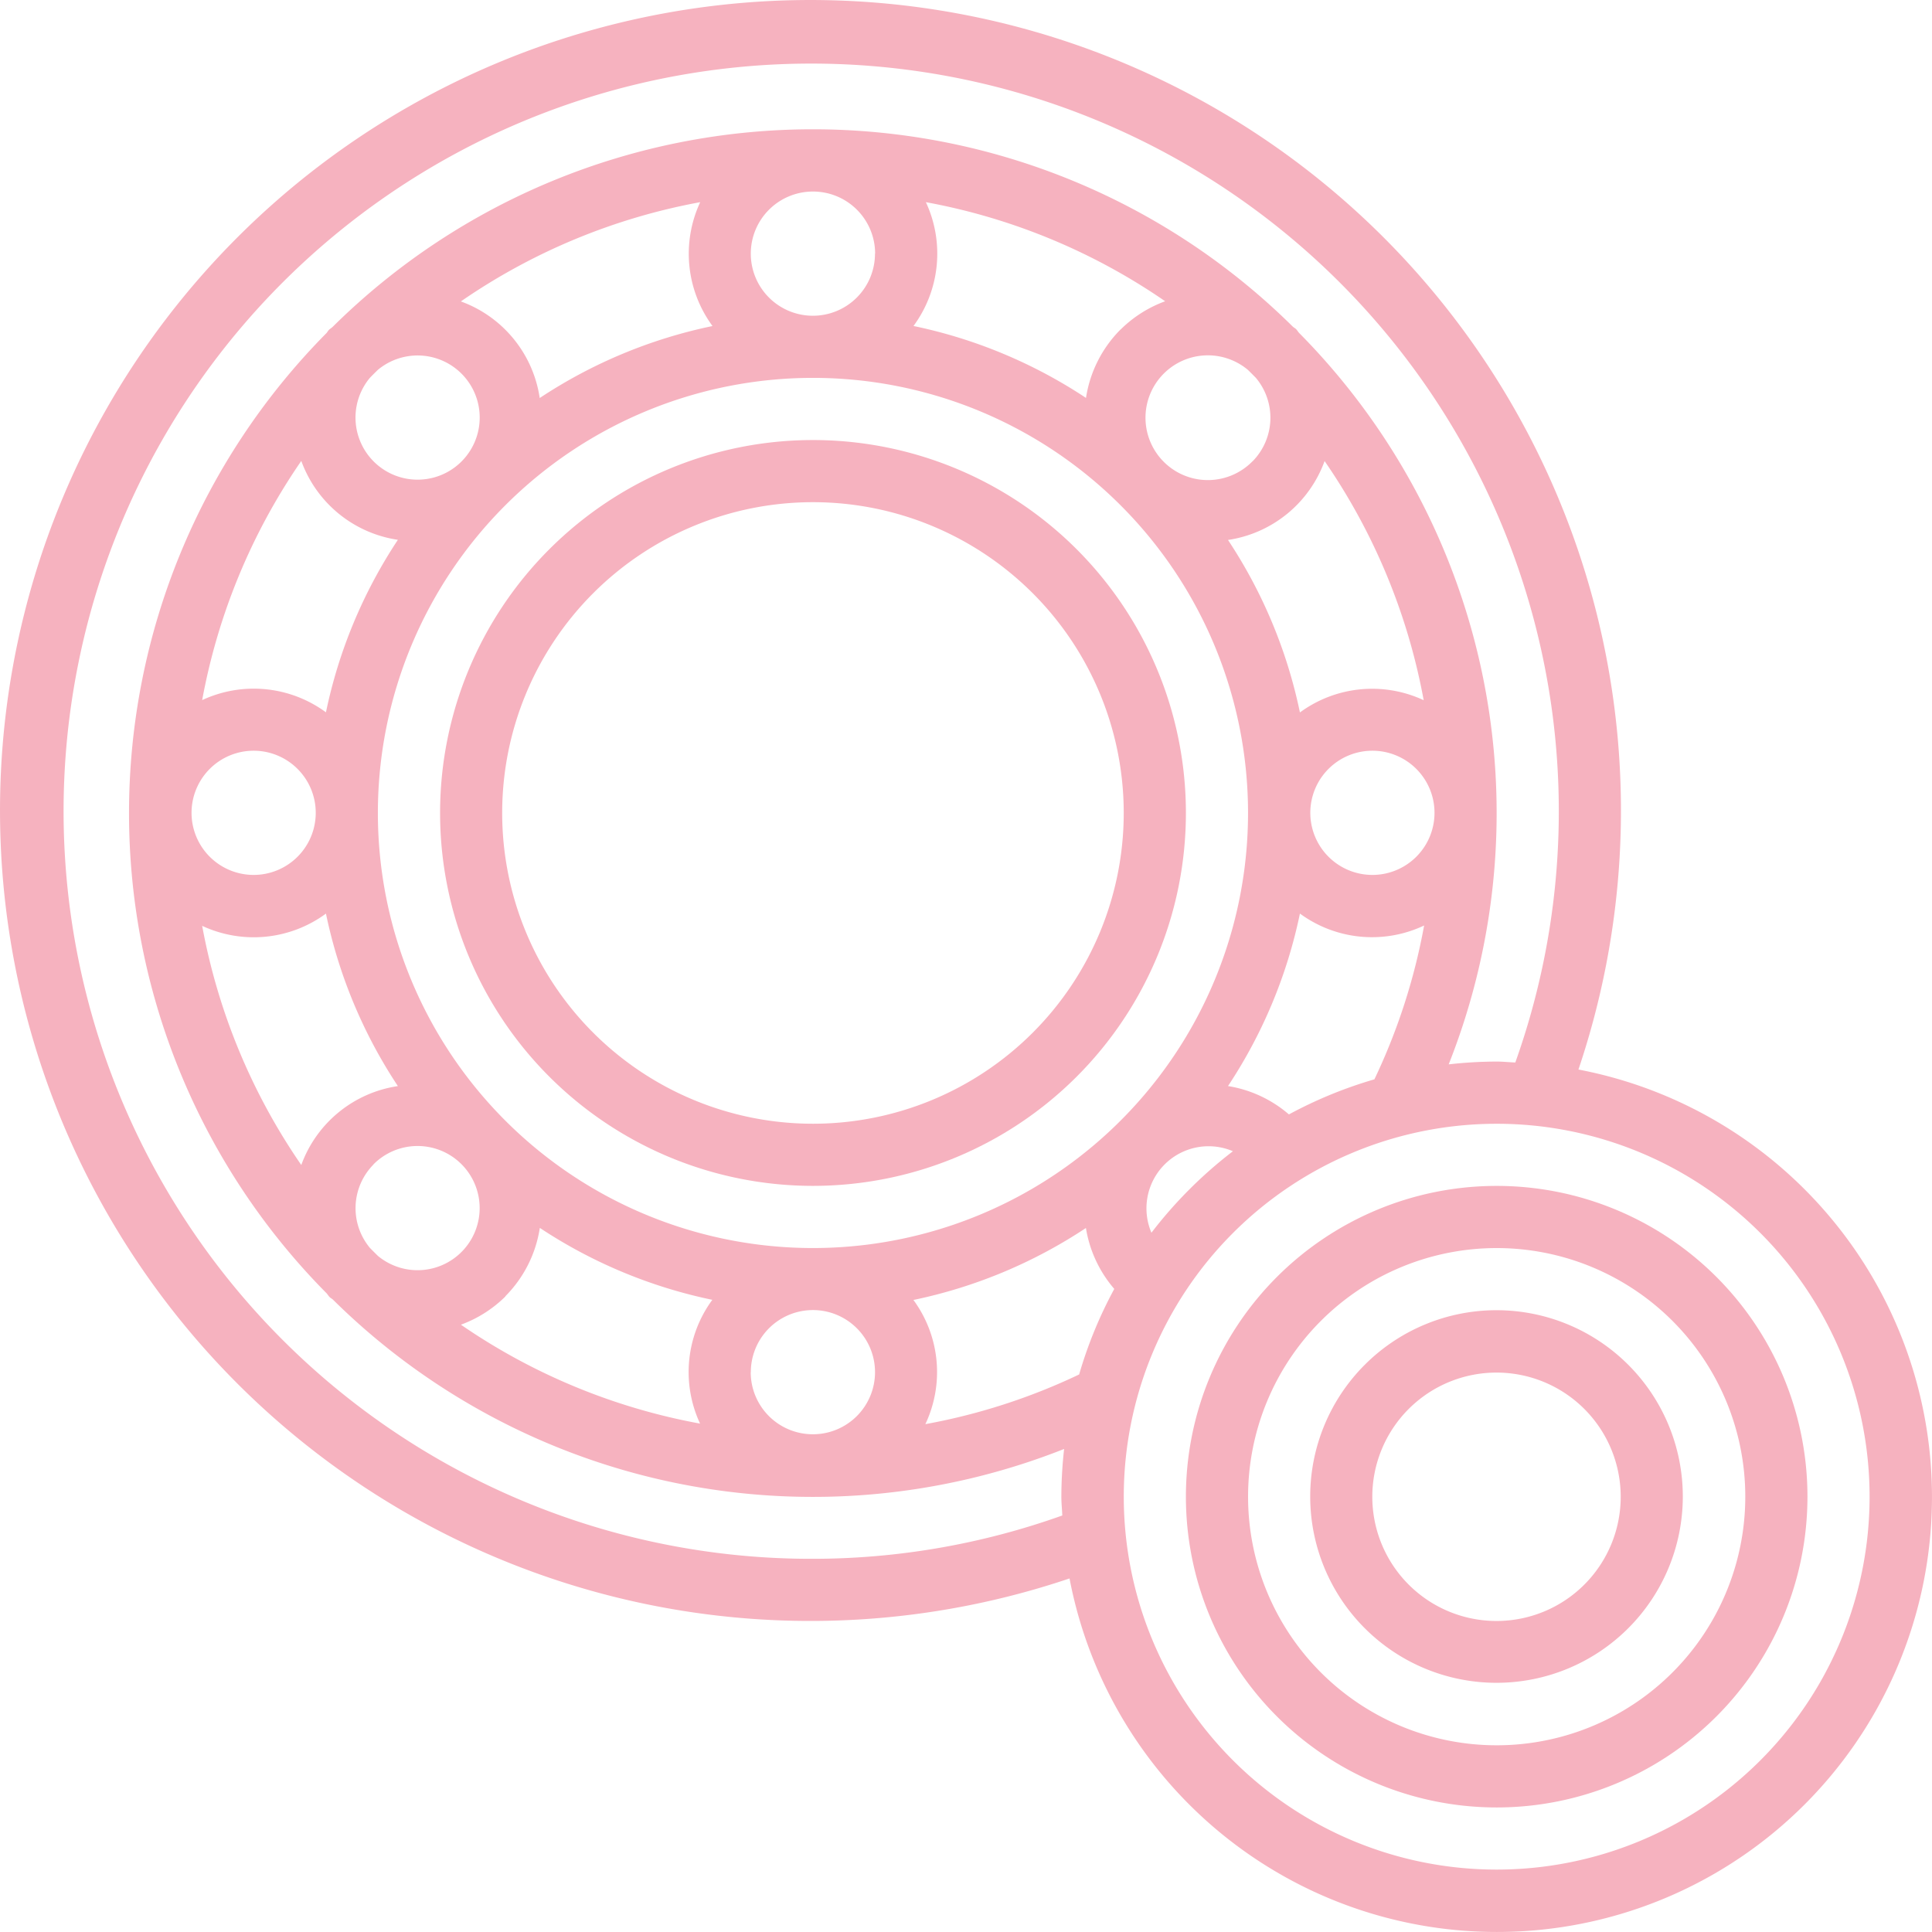
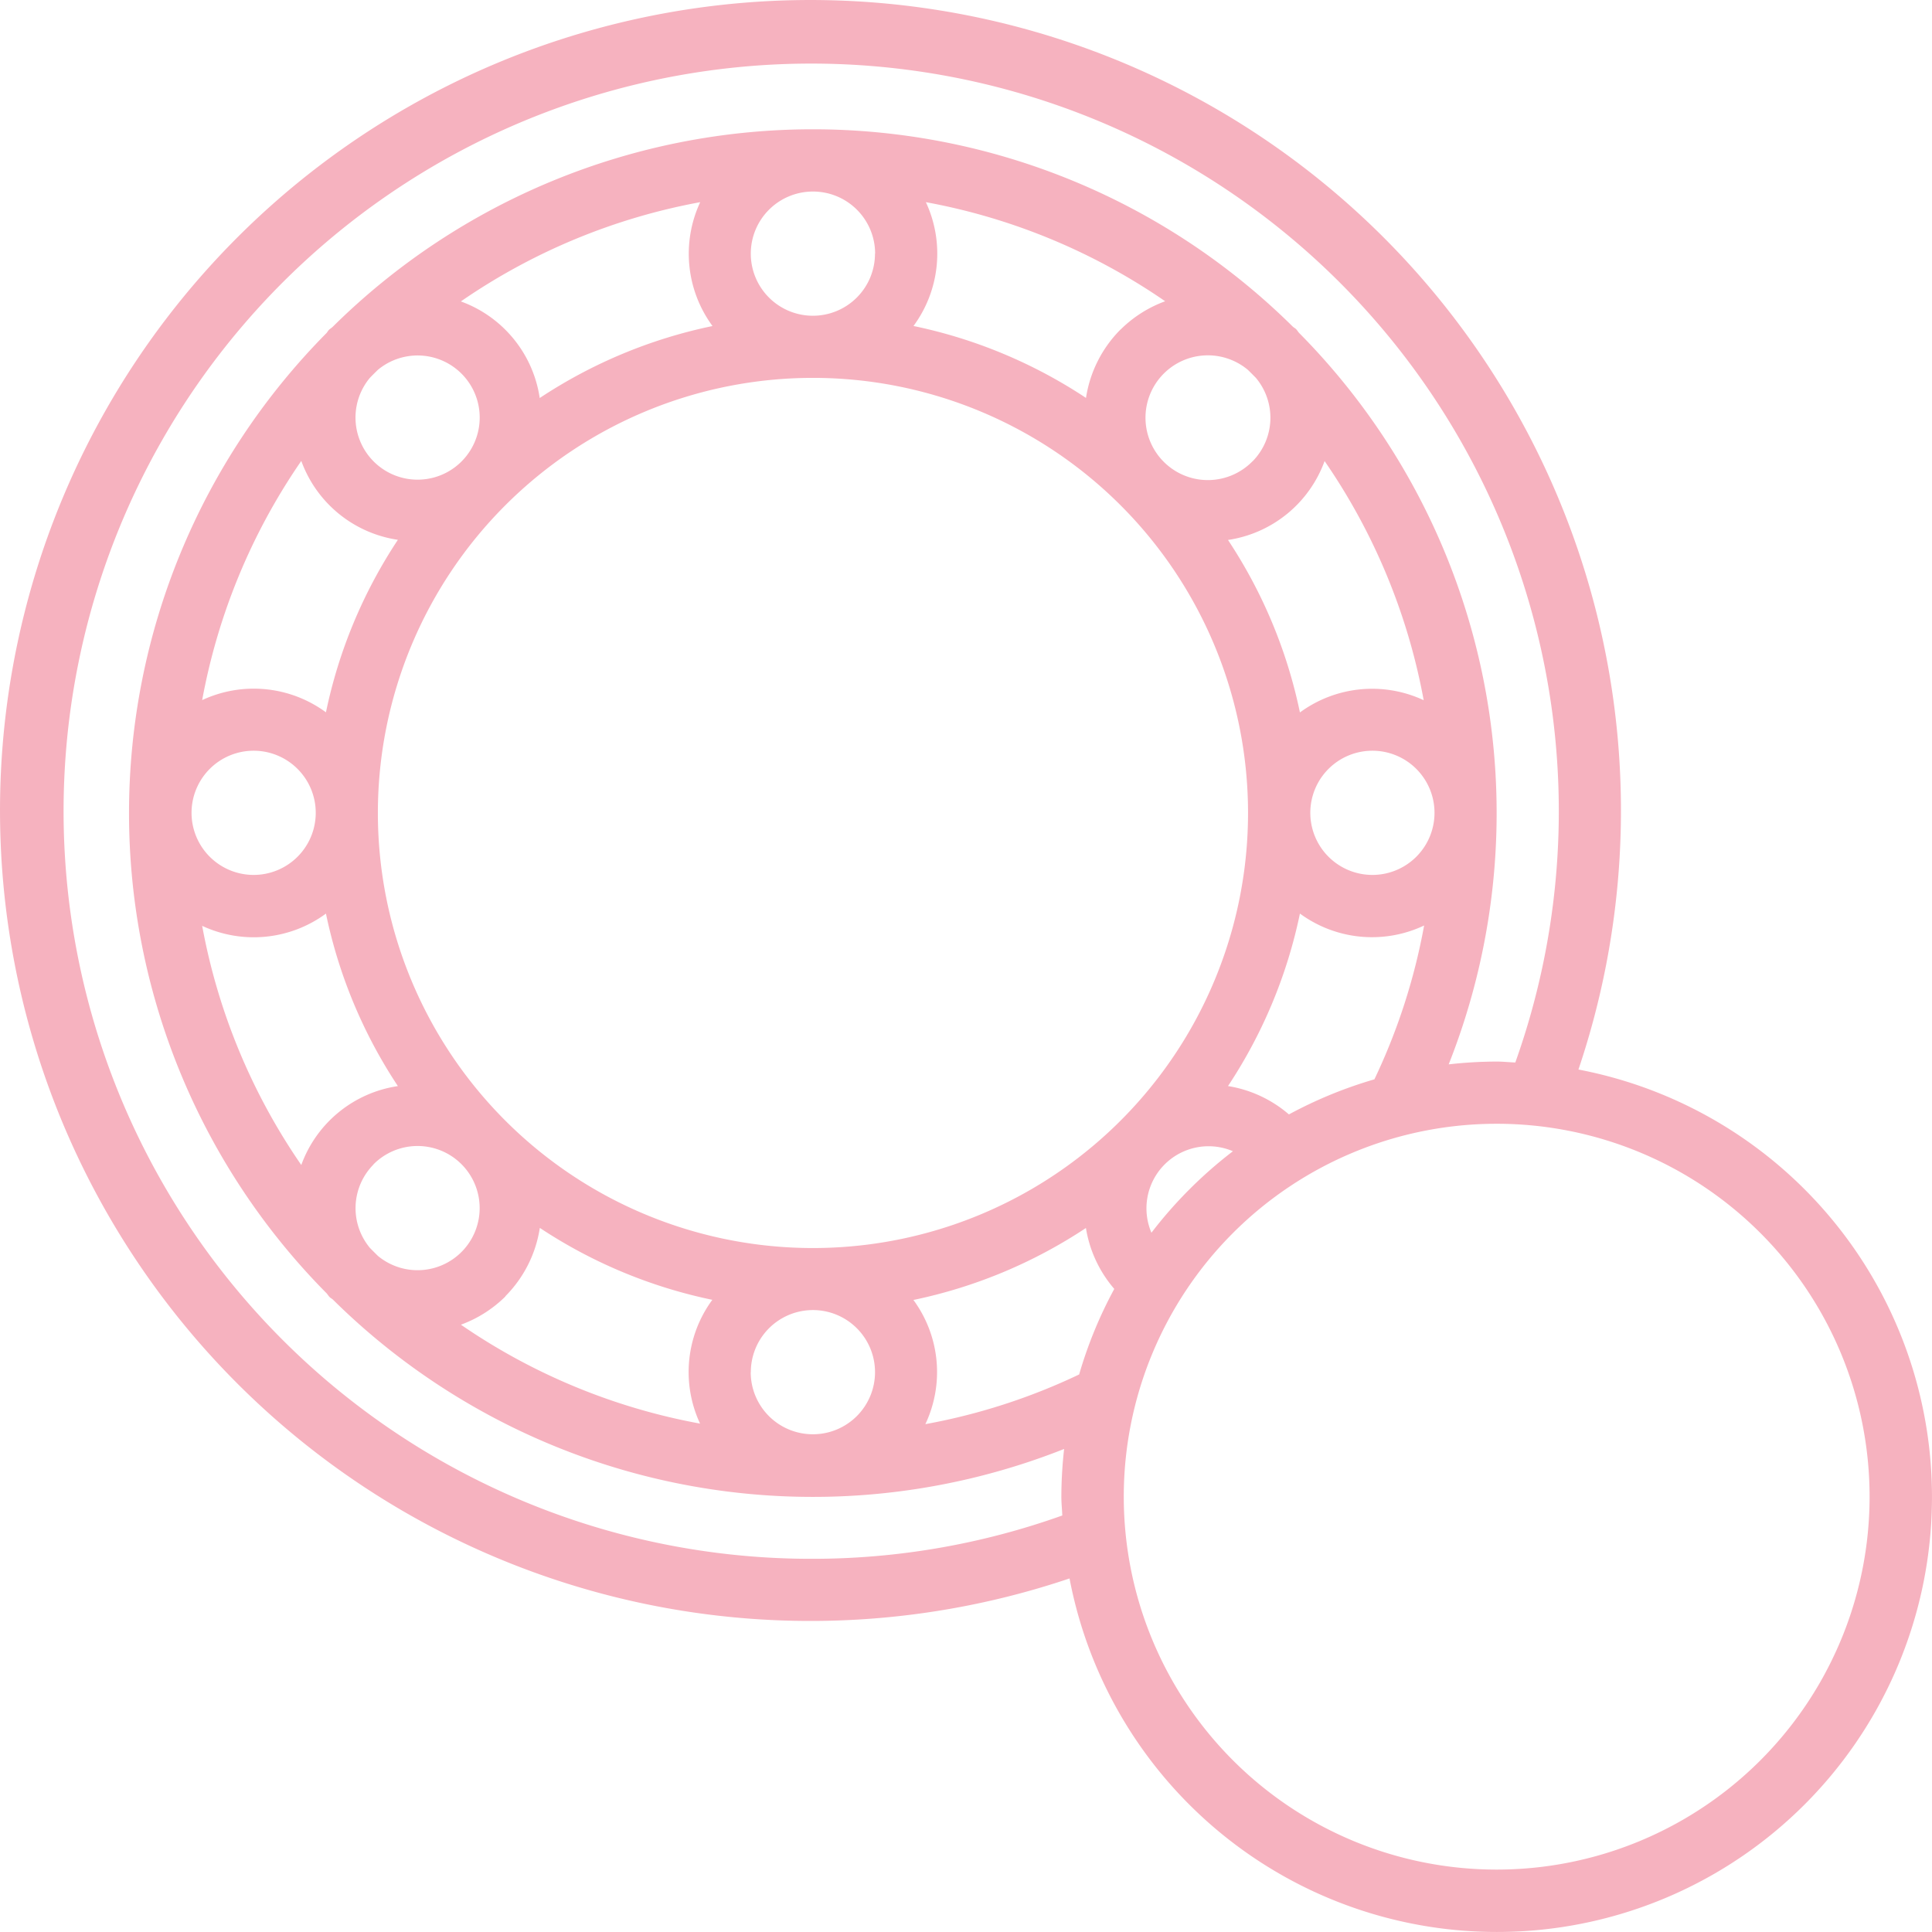
<svg xmlns="http://www.w3.org/2000/svg" width="56" height="56" viewBox="0 0 56 56">
  <g id="icon_strengths_02" transform="translate(-0.84 -0.84)">
-     <path id="パス_49637" data-name="パス 49637" d="M25.809,15A10.809,10.809,0,1,0,36.619,25.809,10.809,10.809,0,0,0,25.809,15Zm0,19.817a9.008,9.008,0,1,1,9.008-9.008A9.008,9.008,0,0,1,25.809,34.817Z" transform="translate(-1.405 -1.405)" fill="#F6B2BF" />
    <path id="パス_49638" data-name="パス 49638" d="M46.592,31.841A23.492,23.492,0,1,0,31.841,46.592,12.611,12.611,0,1,0,46.592,31.841ZM24.4,46.023A21.67,21.67,0,1,1,44.762,31.637c-.18-.007-.36-.027-.54-.027a12.672,12.672,0,0,0-1.391.081,19.778,19.778,0,0,0-4.335-21.2c-.029-.032-.049-.067-.078-.1s-.066-.05-.1-.078a19.777,19.777,0,0,0-27.834,0c-.031.03-.067.05-.1.079s-.05.066-.078.1a19.775,19.775,0,0,0,0,27.834c.029.032.049.067.078.1s.066.05.1.078a19.78,19.78,0,0,0,21.2,4.335,12.671,12.671,0,0,0-.08,1.388c0,.18.02.36.027.54A21.516,21.516,0,0,1,24.4,46.023Zm7.721-5.344a17.753,17.753,0,0,1-4.459,1.441,3.531,3.531,0,0,0-.346-3.6,14.322,14.322,0,0,0,5-2.086,3.57,3.57,0,0,0,.822,1.766,12.515,12.515,0,0,0-1.019,2.482ZM6.7,27.676a3.535,3.535,0,0,0,3.588-.355,14.322,14.322,0,0,0,2.085,5,3.53,3.53,0,0,0-2.8,2.287A17.908,17.908,0,0,1,6.7,27.676ZM9.573,14.2a3.53,3.53,0,0,0,2.8,2.287,14.322,14.322,0,0,0-2.085,5A3.535,3.535,0,0,0,6.7,21.133,17.908,17.908,0,0,1,9.573,14.2Zm32.534,6.936a3.535,3.535,0,0,0-3.588.355,14.322,14.322,0,0,0-2.085-5,3.53,3.53,0,0,0,2.8-2.287,17.908,17.908,0,0,1,2.872,6.929ZM42.42,24.4a1.8,1.8,0,1,1-1.8-1.8A1.8,1.8,0,0,1,42.42,24.4ZM24.4,37.015A12.611,12.611,0,1,1,37.015,24.4,12.611,12.611,0,0,1,24.4,37.015Zm12.74-22.8a1.808,1.808,0,1,1-.129-2.654q.118.116.232.232A1.8,1.8,0,0,1,37.144,14.214Zm-3.822-3.823a3.571,3.571,0,0,0-1,1.982,14.331,14.331,0,0,0-5-2.085A3.535,3.535,0,0,0,27.677,6.7a17.908,17.908,0,0,1,6.936,2.872A3.583,3.583,0,0,0,33.322,10.391Zm-7.116-2.2a1.8,1.8,0,1,1-1.8-1.8A1.8,1.8,0,0,1,26.206,8.19Zm-4.718,2.1a14.331,14.331,0,0,0-5,2.085,3.527,3.527,0,0,0-2.286-2.8A17.908,17.908,0,0,1,21.136,6.7a3.535,3.535,0,0,0,.355,3.588ZM11.793,11.56a1.8,1.8,0,1,1-.232.232Q11.675,11.675,11.793,11.56ZM9.992,24.4a1.8,1.8,0,1,1-1.8-1.8A1.8,1.8,0,0,1,9.992,24.4Zm1.673,10.19a1.8,1.8,0,1,1,.129,2.653c-.078-.077-.155-.154-.231-.231A1.8,1.8,0,0,1,11.665,34.595Zm3.822,3.823a3.571,3.571,0,0,0,1-1.982,14.331,14.331,0,0,0,5,2.085,3.535,3.535,0,0,0-.355,3.588A17.908,17.908,0,0,1,14.2,39.237a3.583,3.583,0,0,0,1.291-.82Zm7.116,2.2a1.8,1.8,0,1,1,1.8,1.8A1.8,1.8,0,0,1,22.6,40.618Zm11.612-4.042a1.8,1.8,0,0,1,2.362-2.362,12.748,12.748,0,0,0-2.362,2.362ZM38.2,33.142a3.571,3.571,0,0,0-1.766-.822,14.322,14.322,0,0,0,2.085-5,3.531,3.531,0,0,0,3.6.346,17.753,17.753,0,0,1-1.441,4.459A12.589,12.589,0,0,0,38.2,33.142Zm6.022,21.889A10.809,10.809,0,1,1,55.031,44.221,10.809,10.809,0,0,1,44.221,55.031Z" transform="translate(0)" fill="#F6B2BF" />
-     <path id="パス_49639" data-name="パス 49639" d="M48.008,39a9.008,9.008,0,1,0,9.008,9.008A9.008,9.008,0,0,0,48.008,39Zm0,16.214a7.206,7.206,0,1,1,7.206-7.206,7.206,7.206,0,0,1-7.206,7.206Z" transform="translate(-3.786 -3.786)" fill="#F6B2BF" />
-     <path id="パス_49640" data-name="パス 49640" d="M48.4,43a5.4,5.4,0,1,0,5.4,5.4A5.4,5.4,0,0,0,48.4,43Zm0,9.008a3.6,3.6,0,1,1,3.6-3.6A3.6,3.6,0,0,1,48.4,52.008Z" transform="translate(-4.183 -4.183)" fill="#F6B2BF" />
  </g>
</svg>